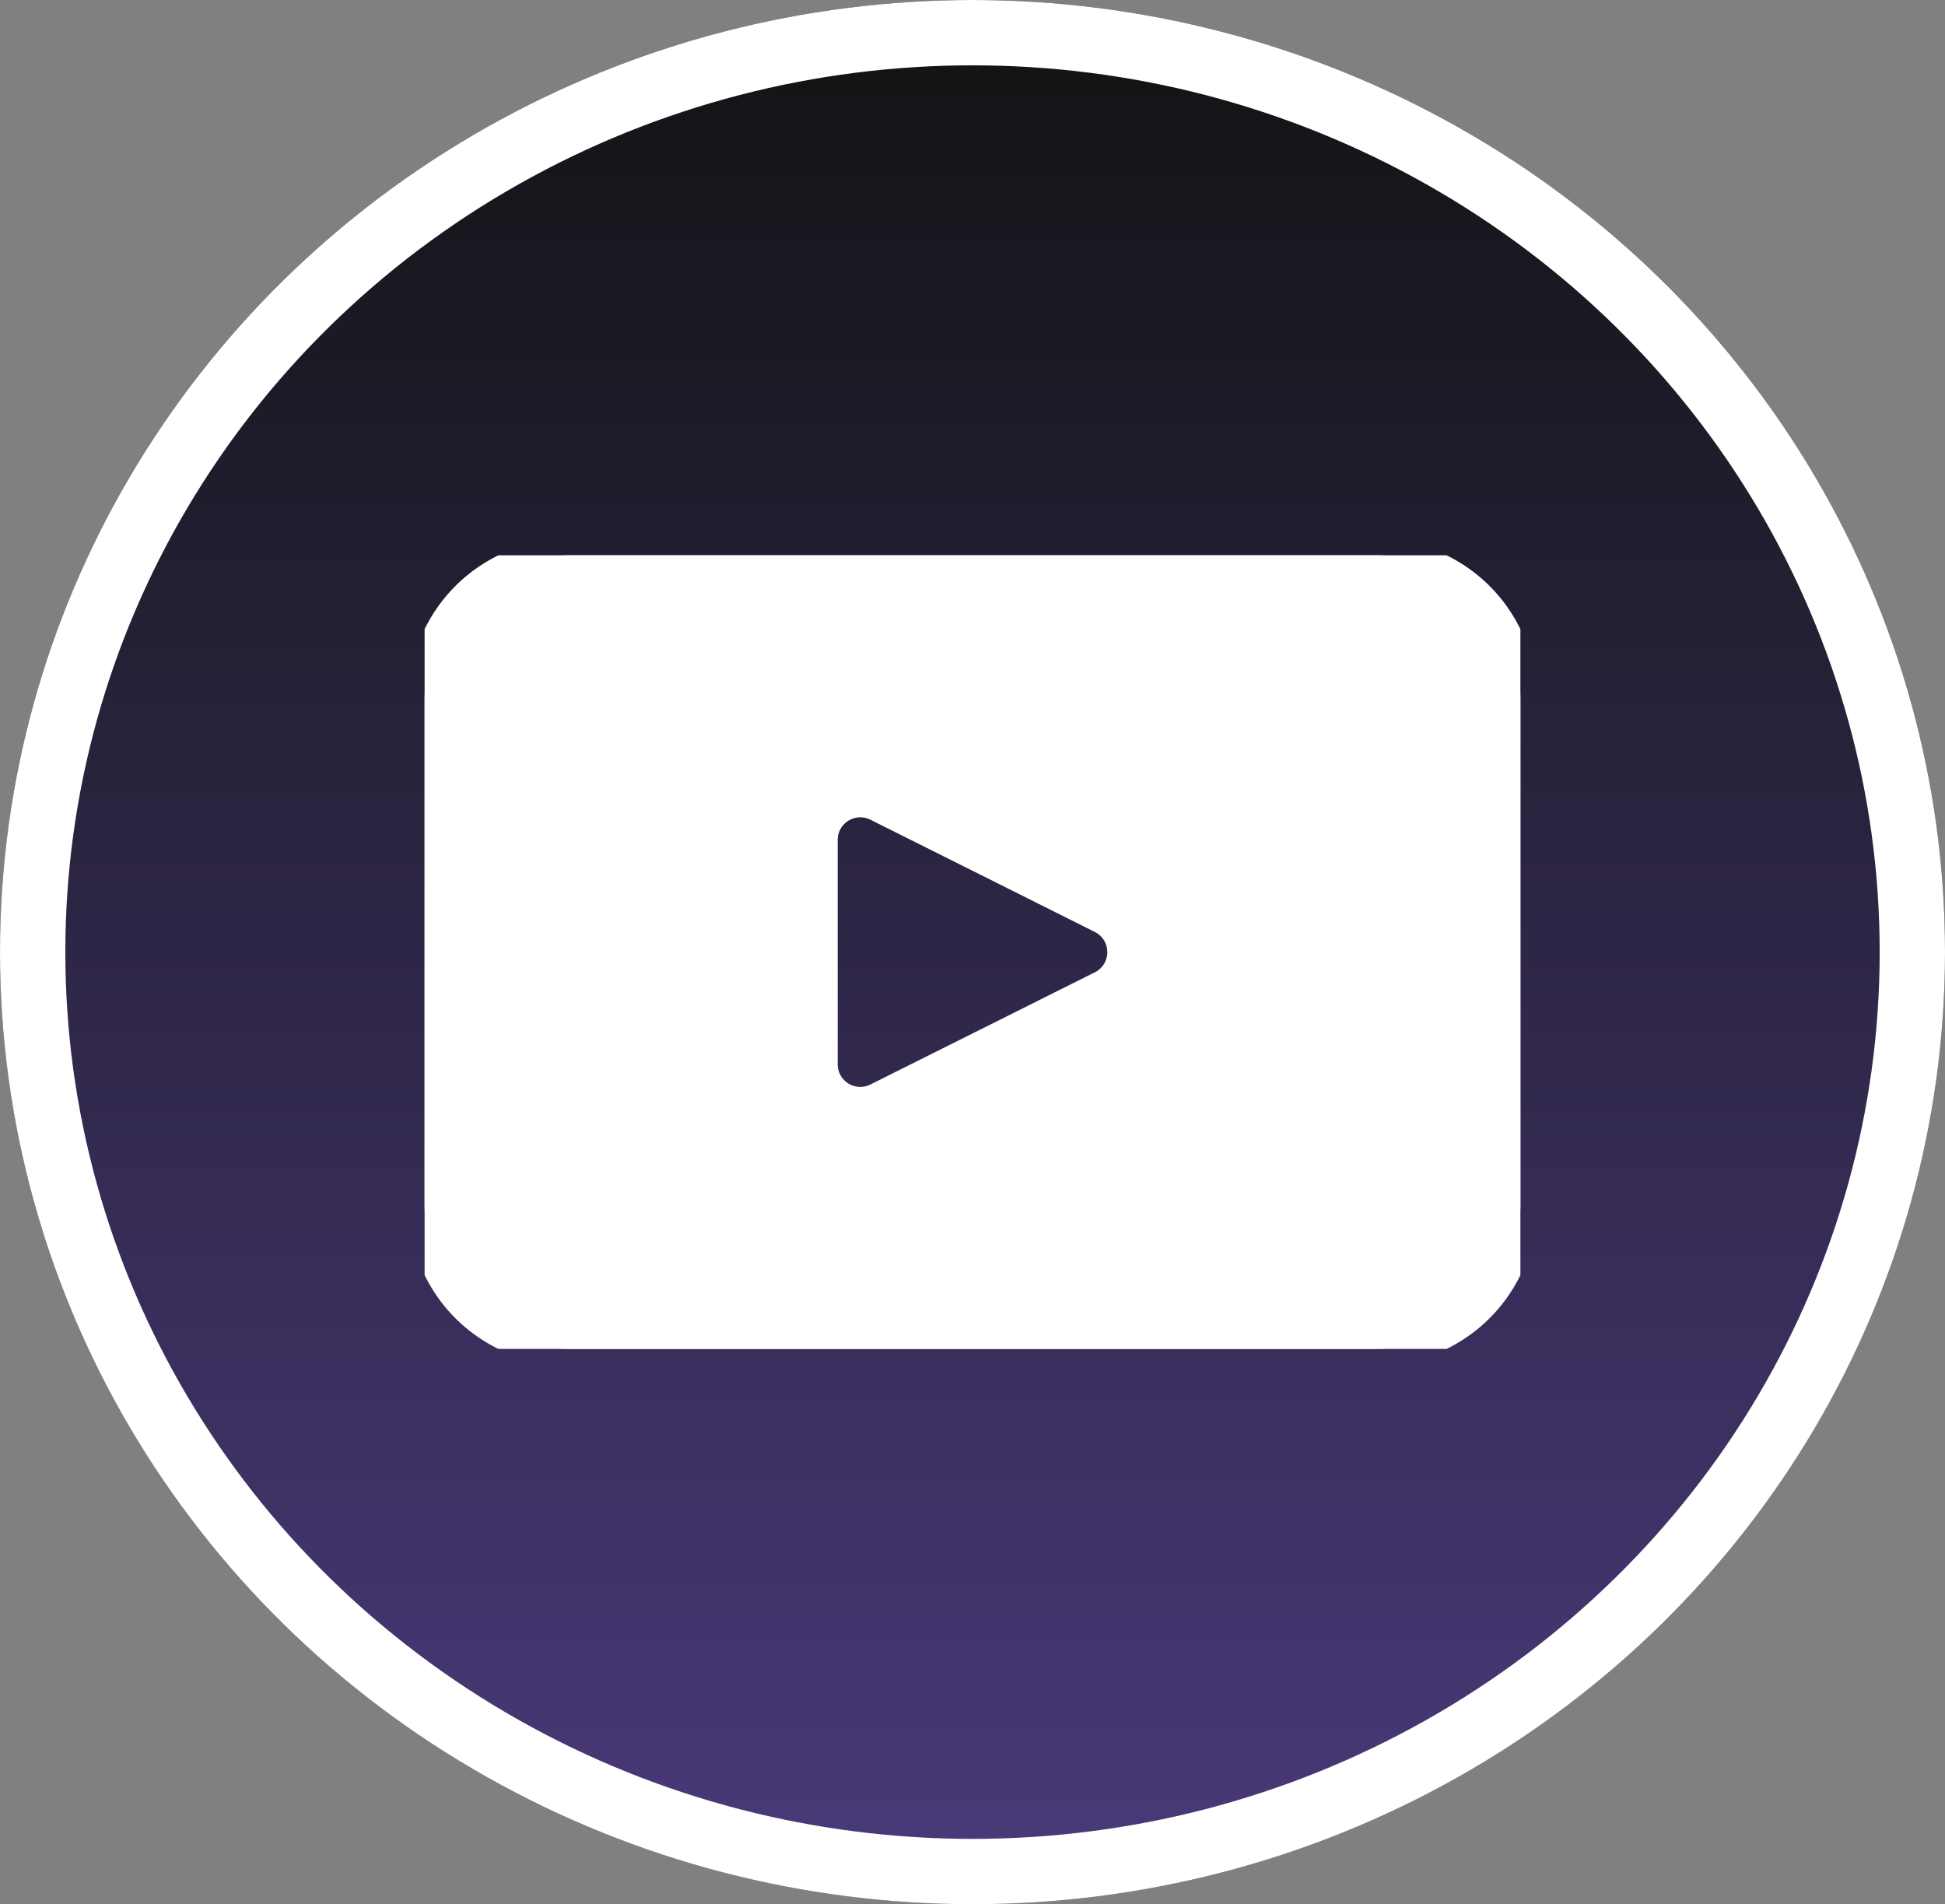
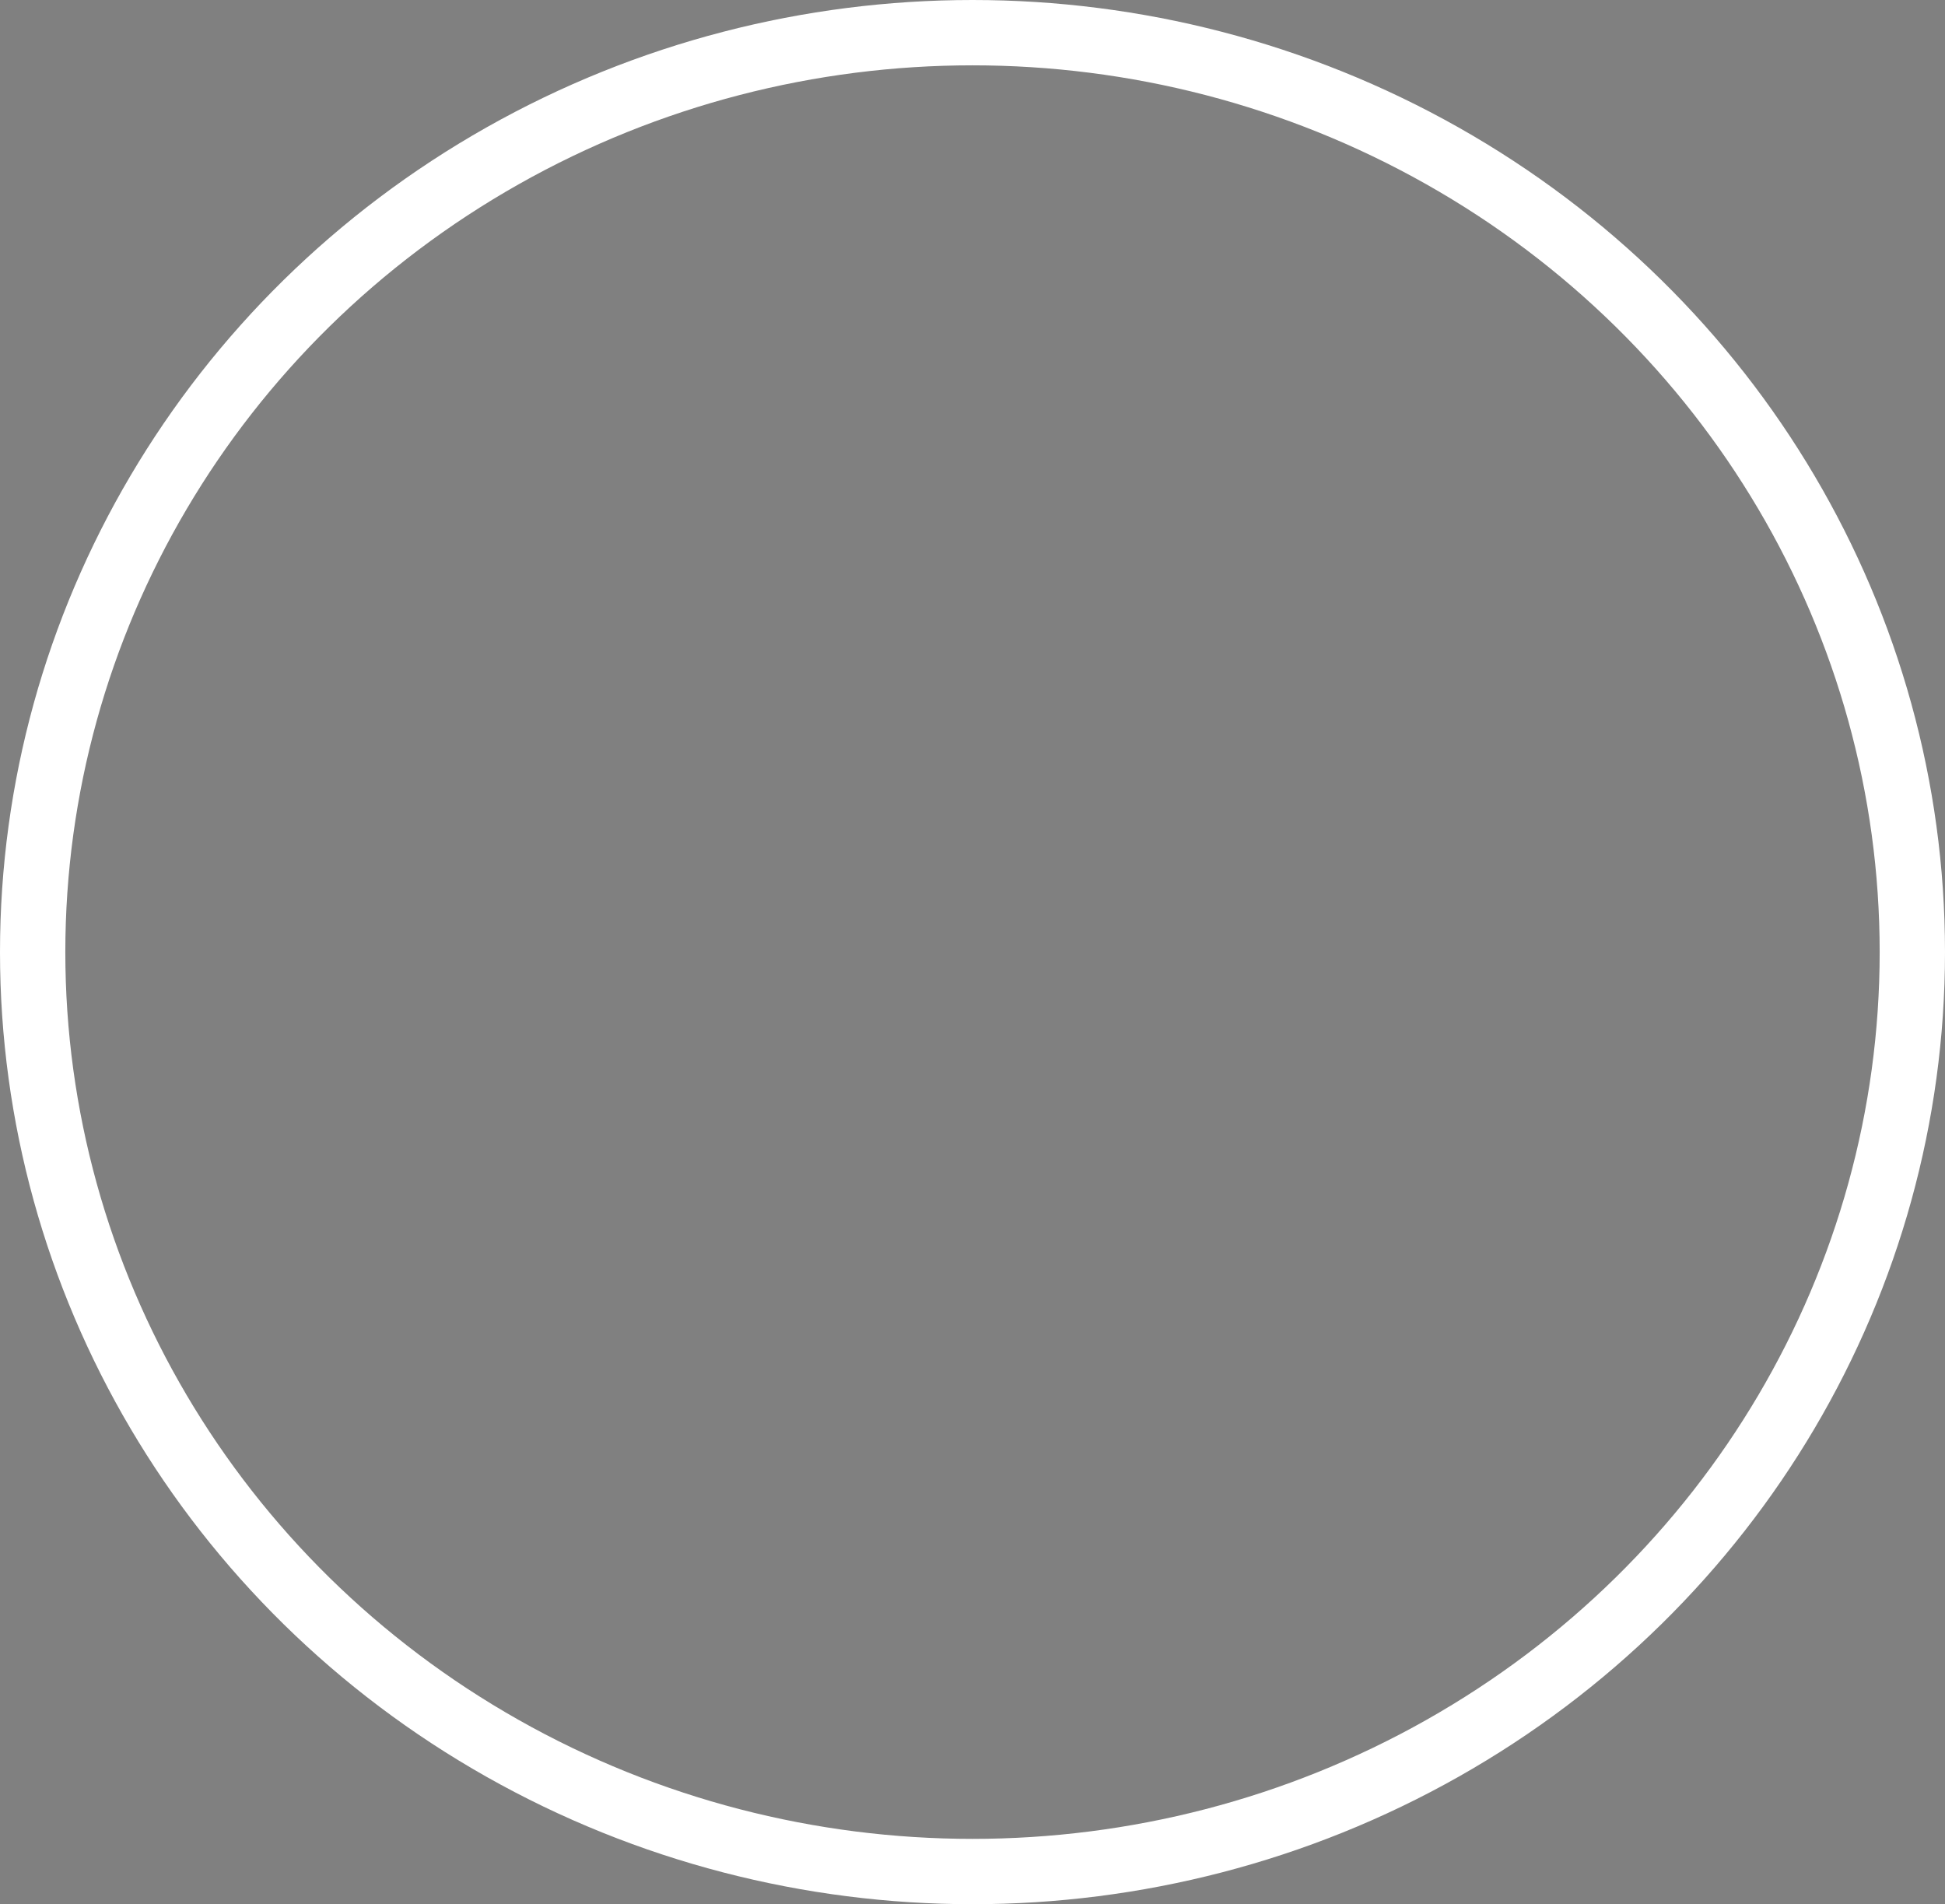
<svg xmlns="http://www.w3.org/2000/svg" width="59.55" height="58.294" viewBox="0 0 59.55 58.294">
  <rect x="0" y="0" width="59.55" height="58.294" fill="#808080" stroke="none" />
  <defs>
    <linearGradient id="linear-gradient" x1="0.5" x2="0.5" y2="1" gradientUnits="objectBoundingBox">
      <stop offset="0" stop-color="#121212" />
      <stop offset="1" stop-color="#4a3a7b" />
    </linearGradient>
    <clipPath id="clip-path">
      <rect id="Rectangle_55" data-name="Rectangle 55" width="33.55" height="24.294" fill="#fff" stroke="#fff" stroke-width="1" />
    </clipPath>
  </defs>
  <g id="Group_57" data-name="Group 57" transform="translate(-1398.725 -6942.354)">
    <g id="Ellipse_21" data-name="Ellipse 21" transform="translate(1398.725 6942.354)" stroke="#fff" stroke-width="2" fill="url(#linear-gradient)">
-       <ellipse cx="29.775" cy="29.147" rx="29.775" ry="29.147" stroke="none" />
      <ellipse cx="29.775" cy="29.147" rx="28.775" ry="28.147" fill="none" />
    </g>
    <g id="Group_52" data-name="Group 52" transform="translate(1411.725 6959.354)">
      <g id="Group_51" data-name="Group 51" clip-path="url(#clip-path)">
-         <path id="Path_246" data-name="Path 246" d="M29.13,0H4.421A4.421,4.421,0,0,0,0,4.42V19.874a4.42,4.42,0,0,0,4.421,4.42H29.13a4.42,4.42,0,0,0,4.42-4.42V4.42A4.421,4.421,0,0,0,29.13,0M20.744,13.213l-6.871,3.434a1.192,1.192,0,0,1-1.726-1.065V8.713a1.193,1.193,0,0,1,1.726-1.066l6.871,3.435a1.192,1.192,0,0,1,0,2.132" fill="#fff" stroke="#fff" stroke-width="1" />
-       </g>
+         </g>
    </g>
  </g>
</svg>